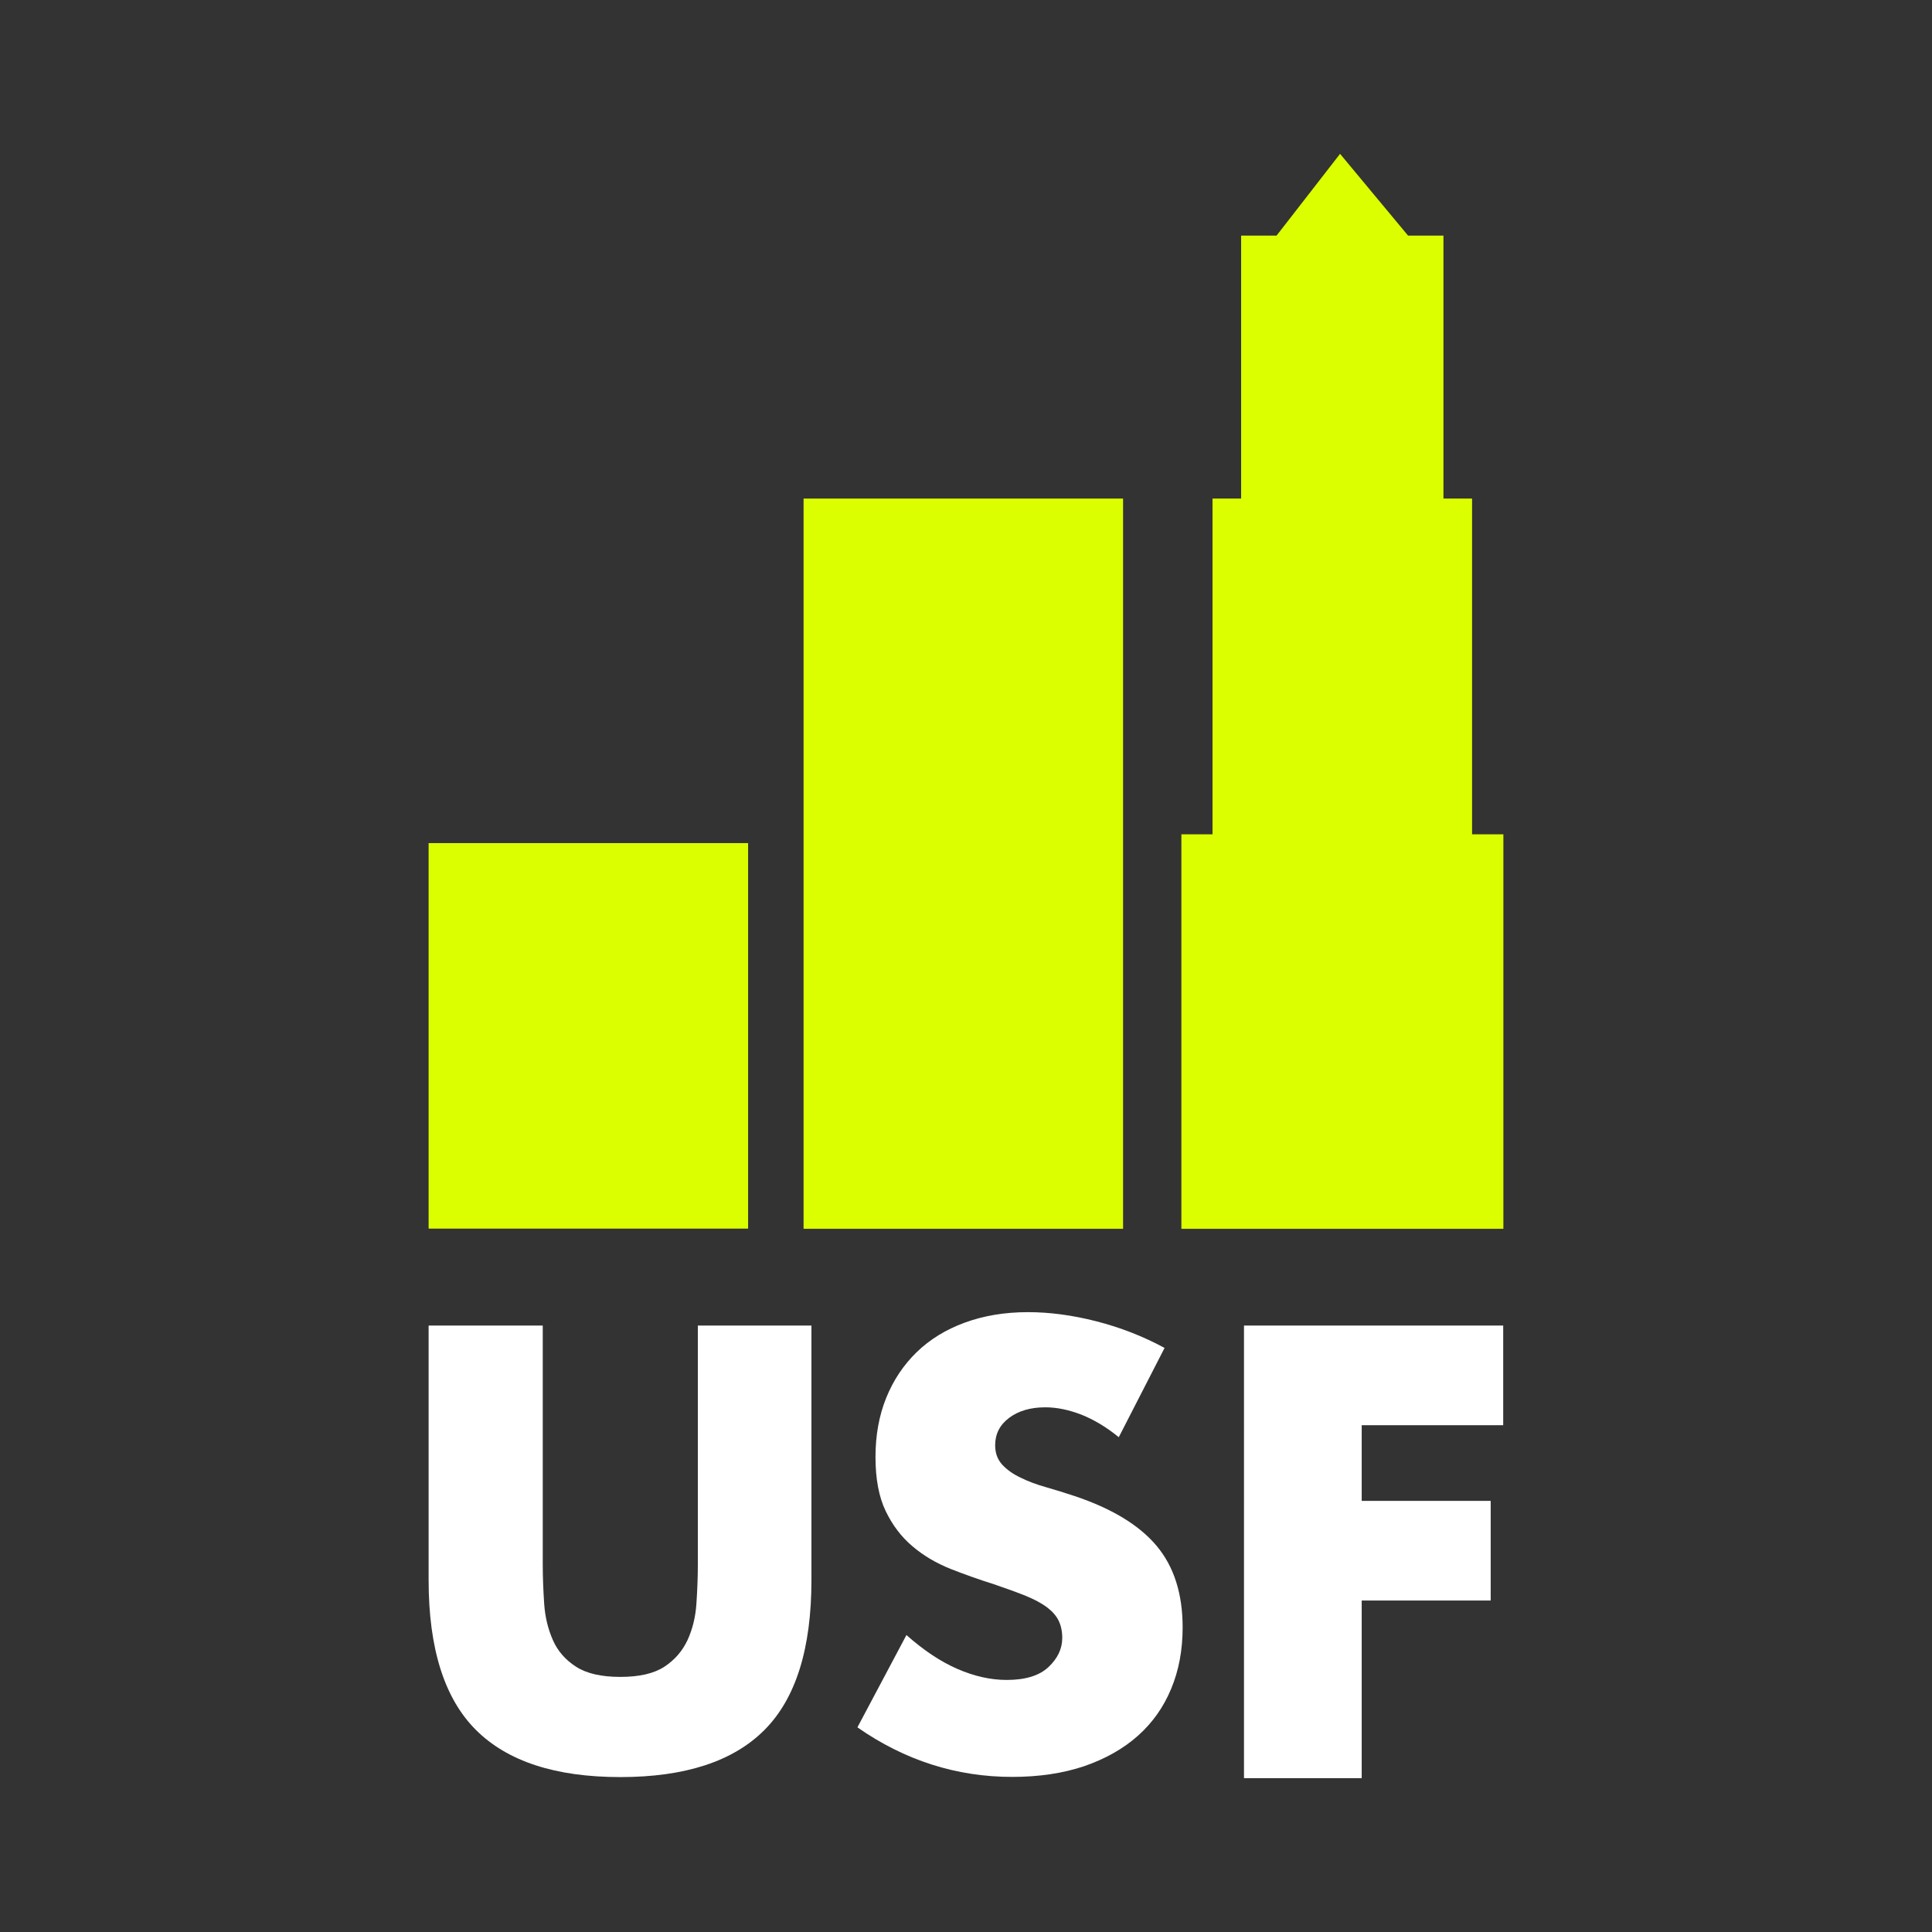
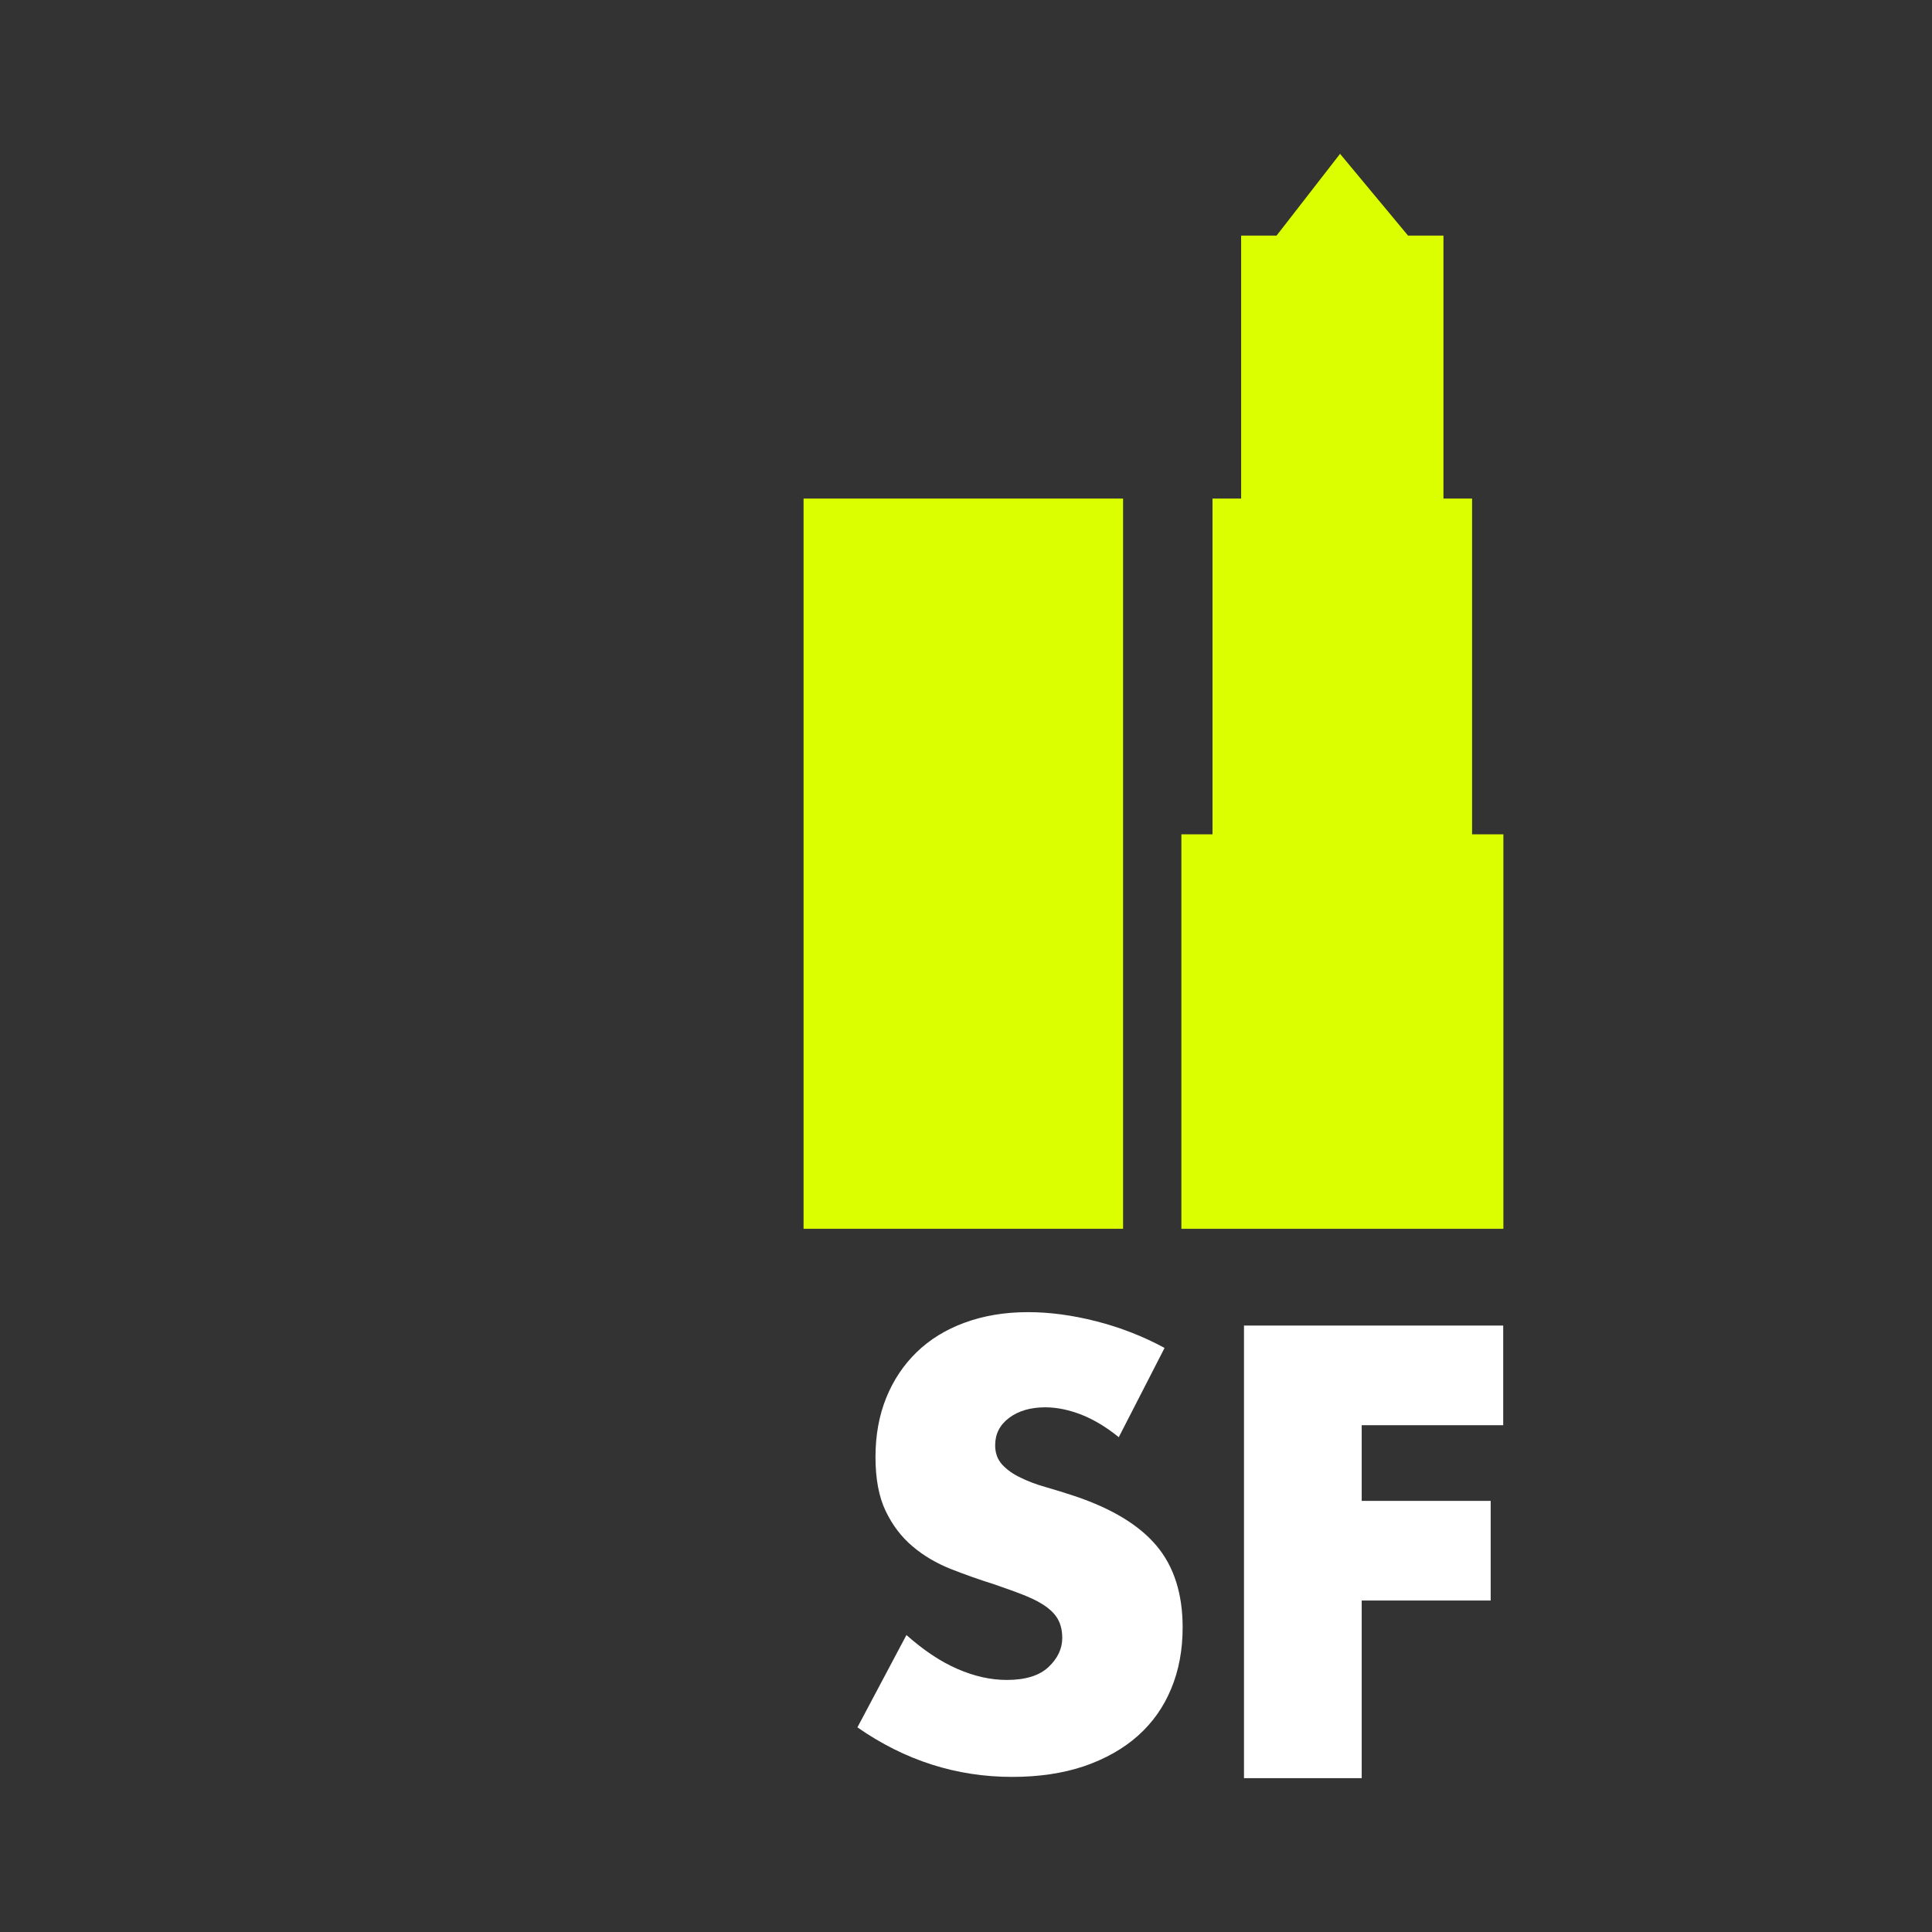
<svg xmlns="http://www.w3.org/2000/svg" version="1.1" id="Laag_1" x="0px" y="0px" width="1080px" height="1080px" viewBox="0 0 1080 1080" style="enable-background:new 0 0 1080 1080;" xml:space="preserve">
  <rect x="0" y="0" width="1080" height="1080" fill="#333333" stroke="none" />
  <style type="text/css">
	.st0{fill:#DCFF00;}
	.st1{fill:#FFFFFF;}
</style>
  <g>
    <g>
      <g>
        <rect x="449.2" y="278.7" class="st0" width="178.6" height="408.2" />
        <polygon class="st0" points="840.4,466.4 840.4,686.9 660.4,686.9 660.4,466.4 677.8,466.4 677.8,278.7 693.8,278.7 693.8,131.7      713.6,131.7 718.2,125.8 749.1,86 782.2,125.8 787.1,131.7 806.9,131.7 806.9,278.7 822.9,278.7 822.9,466.4    " />
      </g>
      <g>
-         <path class="st1" d="M303.4,741v133.5c0,7.2,0.3,14.5,0.8,22c0.5,7.5,2.2,14.3,4.9,20.4c2.7,6.1,7,11,12.9,14.8     c5.9,3.8,14.1,5.7,24.8,5.7c10.6,0,18.8-1.9,24.6-5.7c5.8-3.8,10-8.7,12.9-14.8c2.8-6.1,4.5-12.9,5-20.4c0.5-7.5,0.8-14.8,0.8-22     V741h63.5v142.3c0,38.2-8.7,66.1-26.2,83.7c-17.5,17.6-44.4,26.4-80.6,26.4c-36.3,0-63.2-8.8-80.8-26.4     c-17.6-17.6-26.4-45.5-26.4-83.7V741H303.4z" />
        <path class="st1" d="M625.4,803.4c-7-5.7-13.9-9.8-20.9-12.6c-7-2.7-13.7-4.1-20.2-4.1c-8.3,0-15,2-20.2,5.9     c-5.2,3.9-7.8,9-7.8,15.3c0,4.4,1.3,7.9,3.9,10.8c2.6,2.8,6,5.3,10.3,7.3c4.2,2.1,9,3.9,14.4,5.4c5.3,1.5,10.6,3.2,15.8,4.9     c20.9,7,36.2,16.3,45.9,27.9c9.7,11.6,14.5,26.8,14.5,45.5c0,12.6-2.1,24-6.4,34.3c-4.2,10.2-10.4,19-18.6,26.3     c-8.2,7.3-18.2,12.9-30,17c-11.9,4-25.3,6-40.3,6c-31.1,0-60-9.2-86.5-27.7l27.4-51.6c9.6,8.5,19,14.8,28.4,18.9     c9.4,4.1,18.6,6.2,27.7,6.2c10.4,0,18.2-2.4,23.3-7.2c5.1-4.8,7.7-10.2,7.7-16.3c0-3.7-0.7-6.9-2-9.6c-1.3-2.7-3.5-5.2-6.5-7.5     c-3.1-2.3-7-4.4-11.9-6.4c-4.9-2-10.8-4.1-17.8-6.5c-8.3-2.6-16.4-5.5-24.3-8.6c-7.9-3.2-15-7.3-21.2-12.6     c-6.2-5.2-11.2-11.8-15-19.7c-3.8-7.9-5.7-18-5.7-30.2c0-12.2,2-23.2,6-33.1c4-9.9,9.7-18.4,17-25.5c7.3-7.1,16.2-12.6,26.8-16.5     c10.6-3.9,22.4-5.9,35.4-5.9c12.2,0,24.9,1.7,38.2,5.1c13.3,3.4,26,8.3,38.2,14.9L625.4,803.4z" />
        <path class="st1" d="M840.4,796.7h-79.2v42.3h72.1v55.7h-72.1V994h-65.8V741h144.9V796.7z" />
      </g>
    </g>
    <g>
-       <rect x="239.6" y="471.3" class="st0" width="178.6" height="215.5" />
-     </g>
+       </g>
  </g>
</svg>